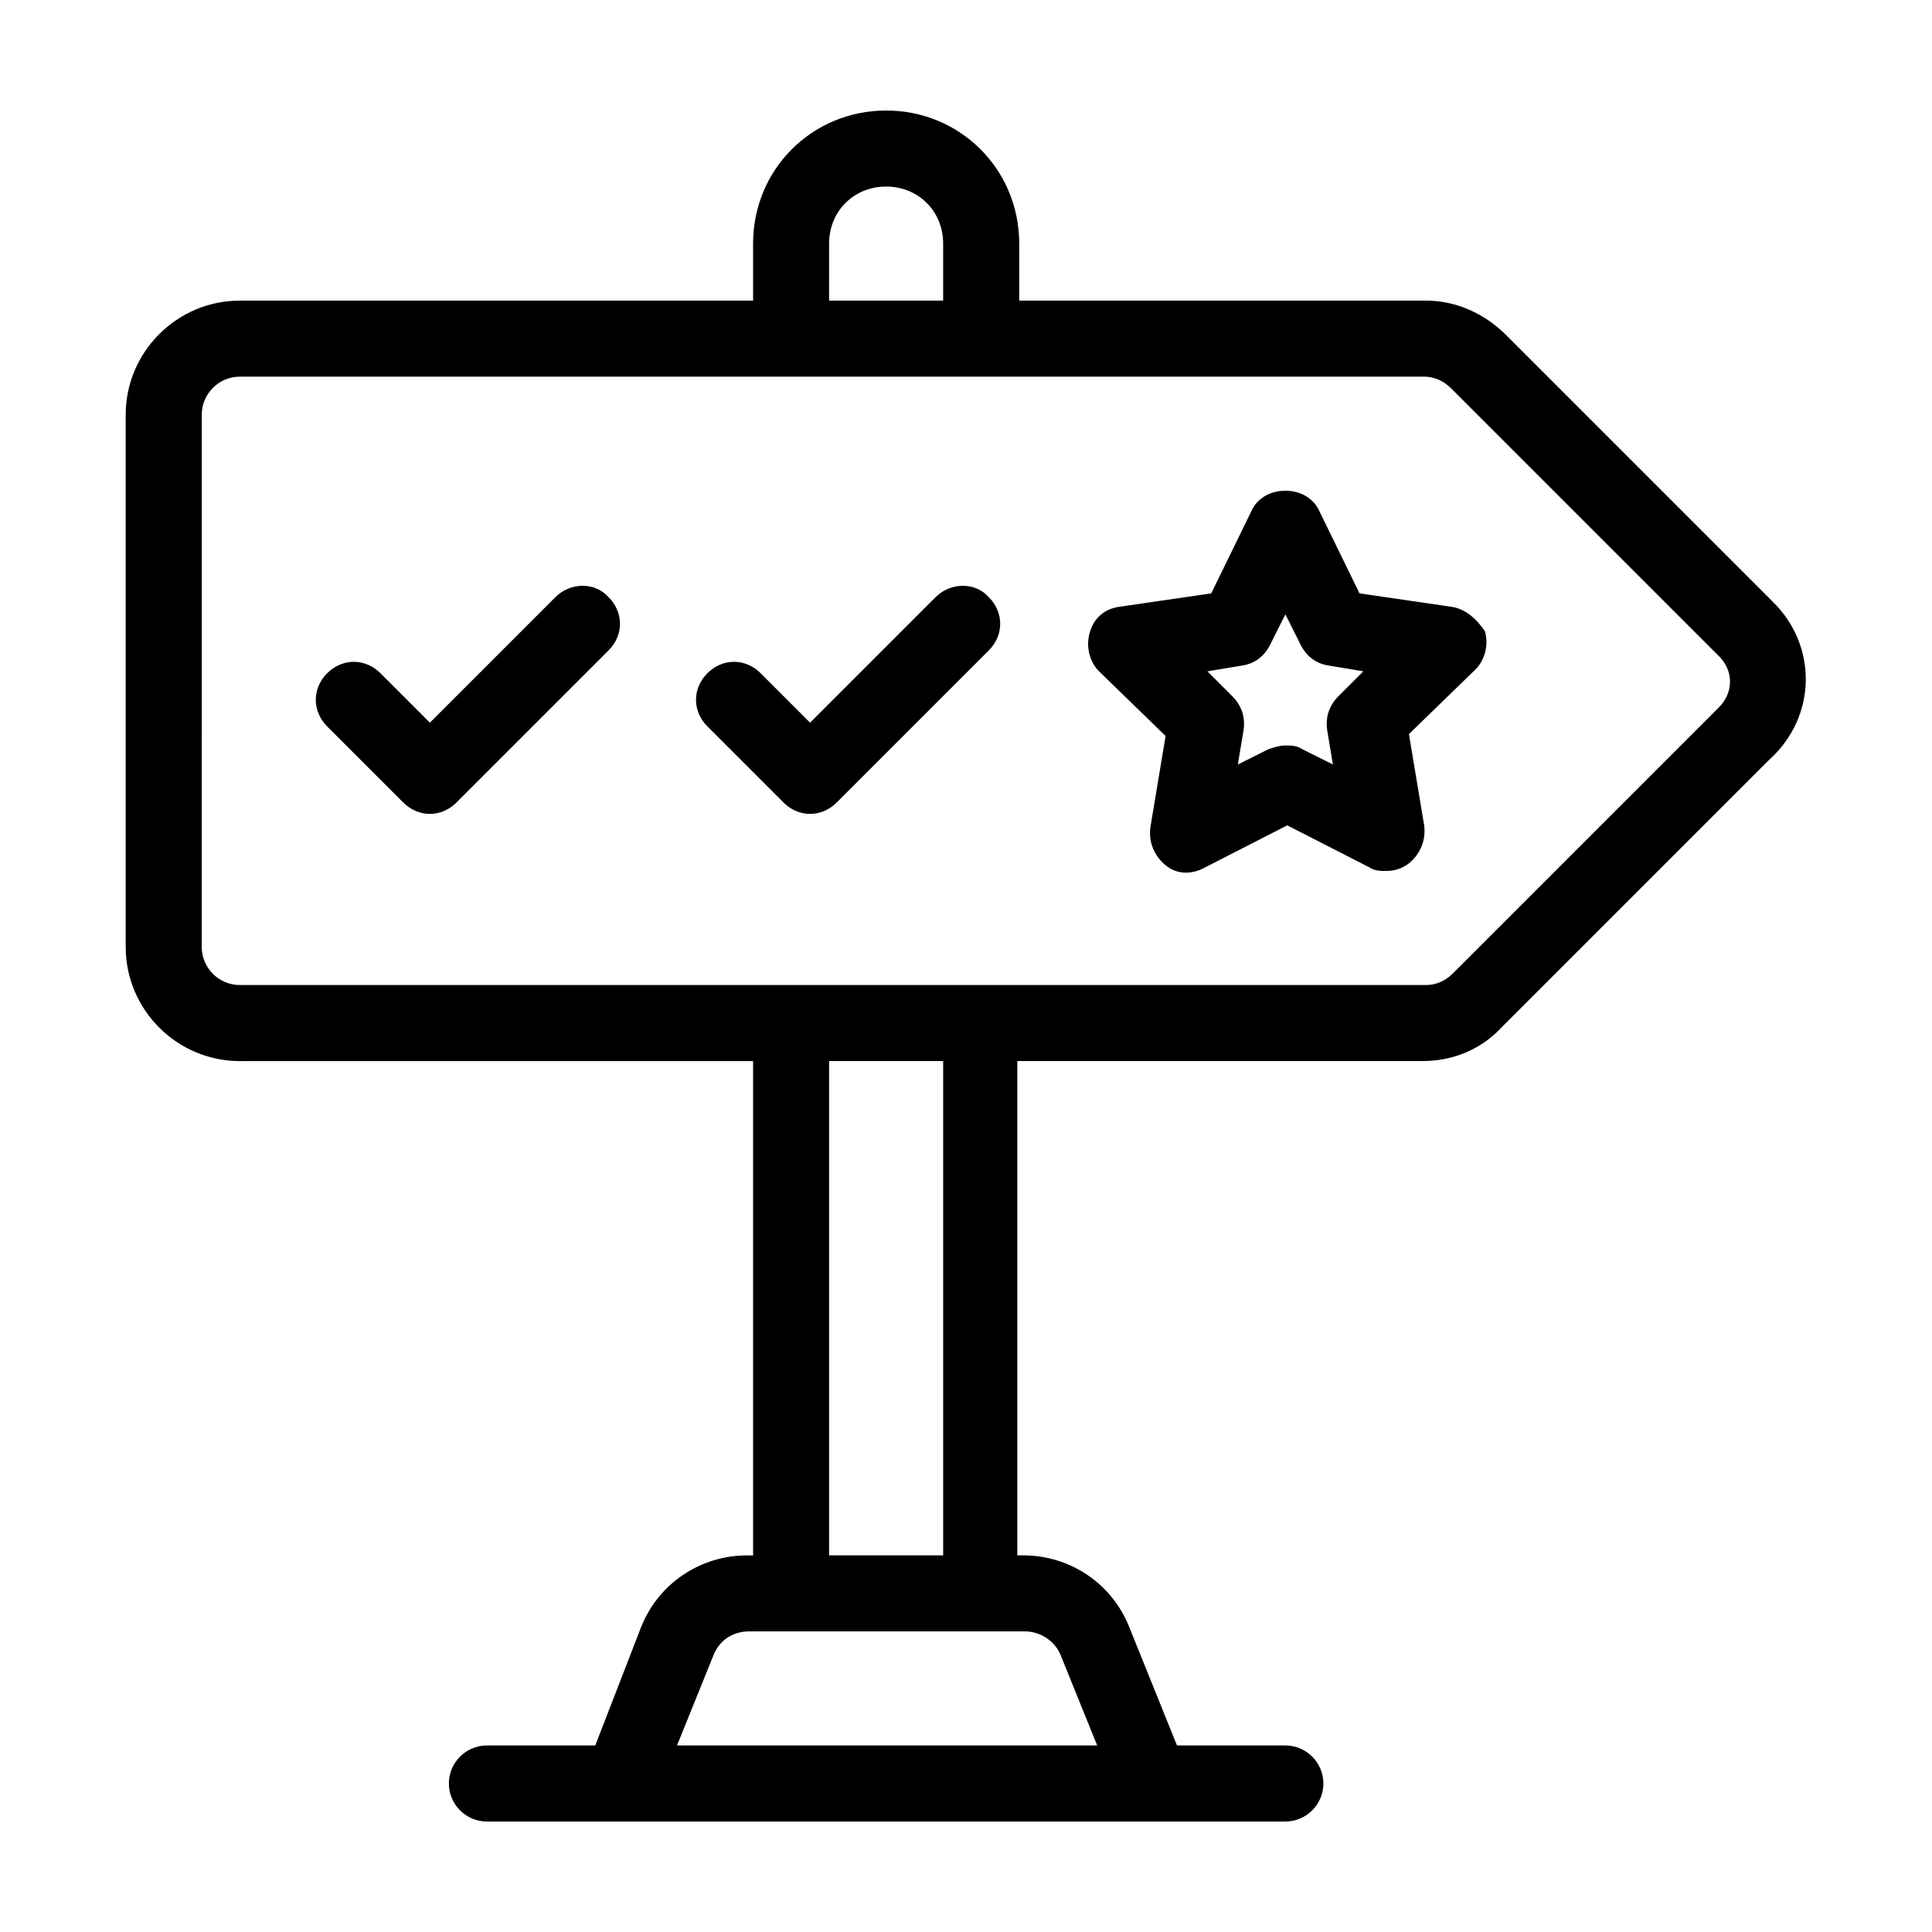
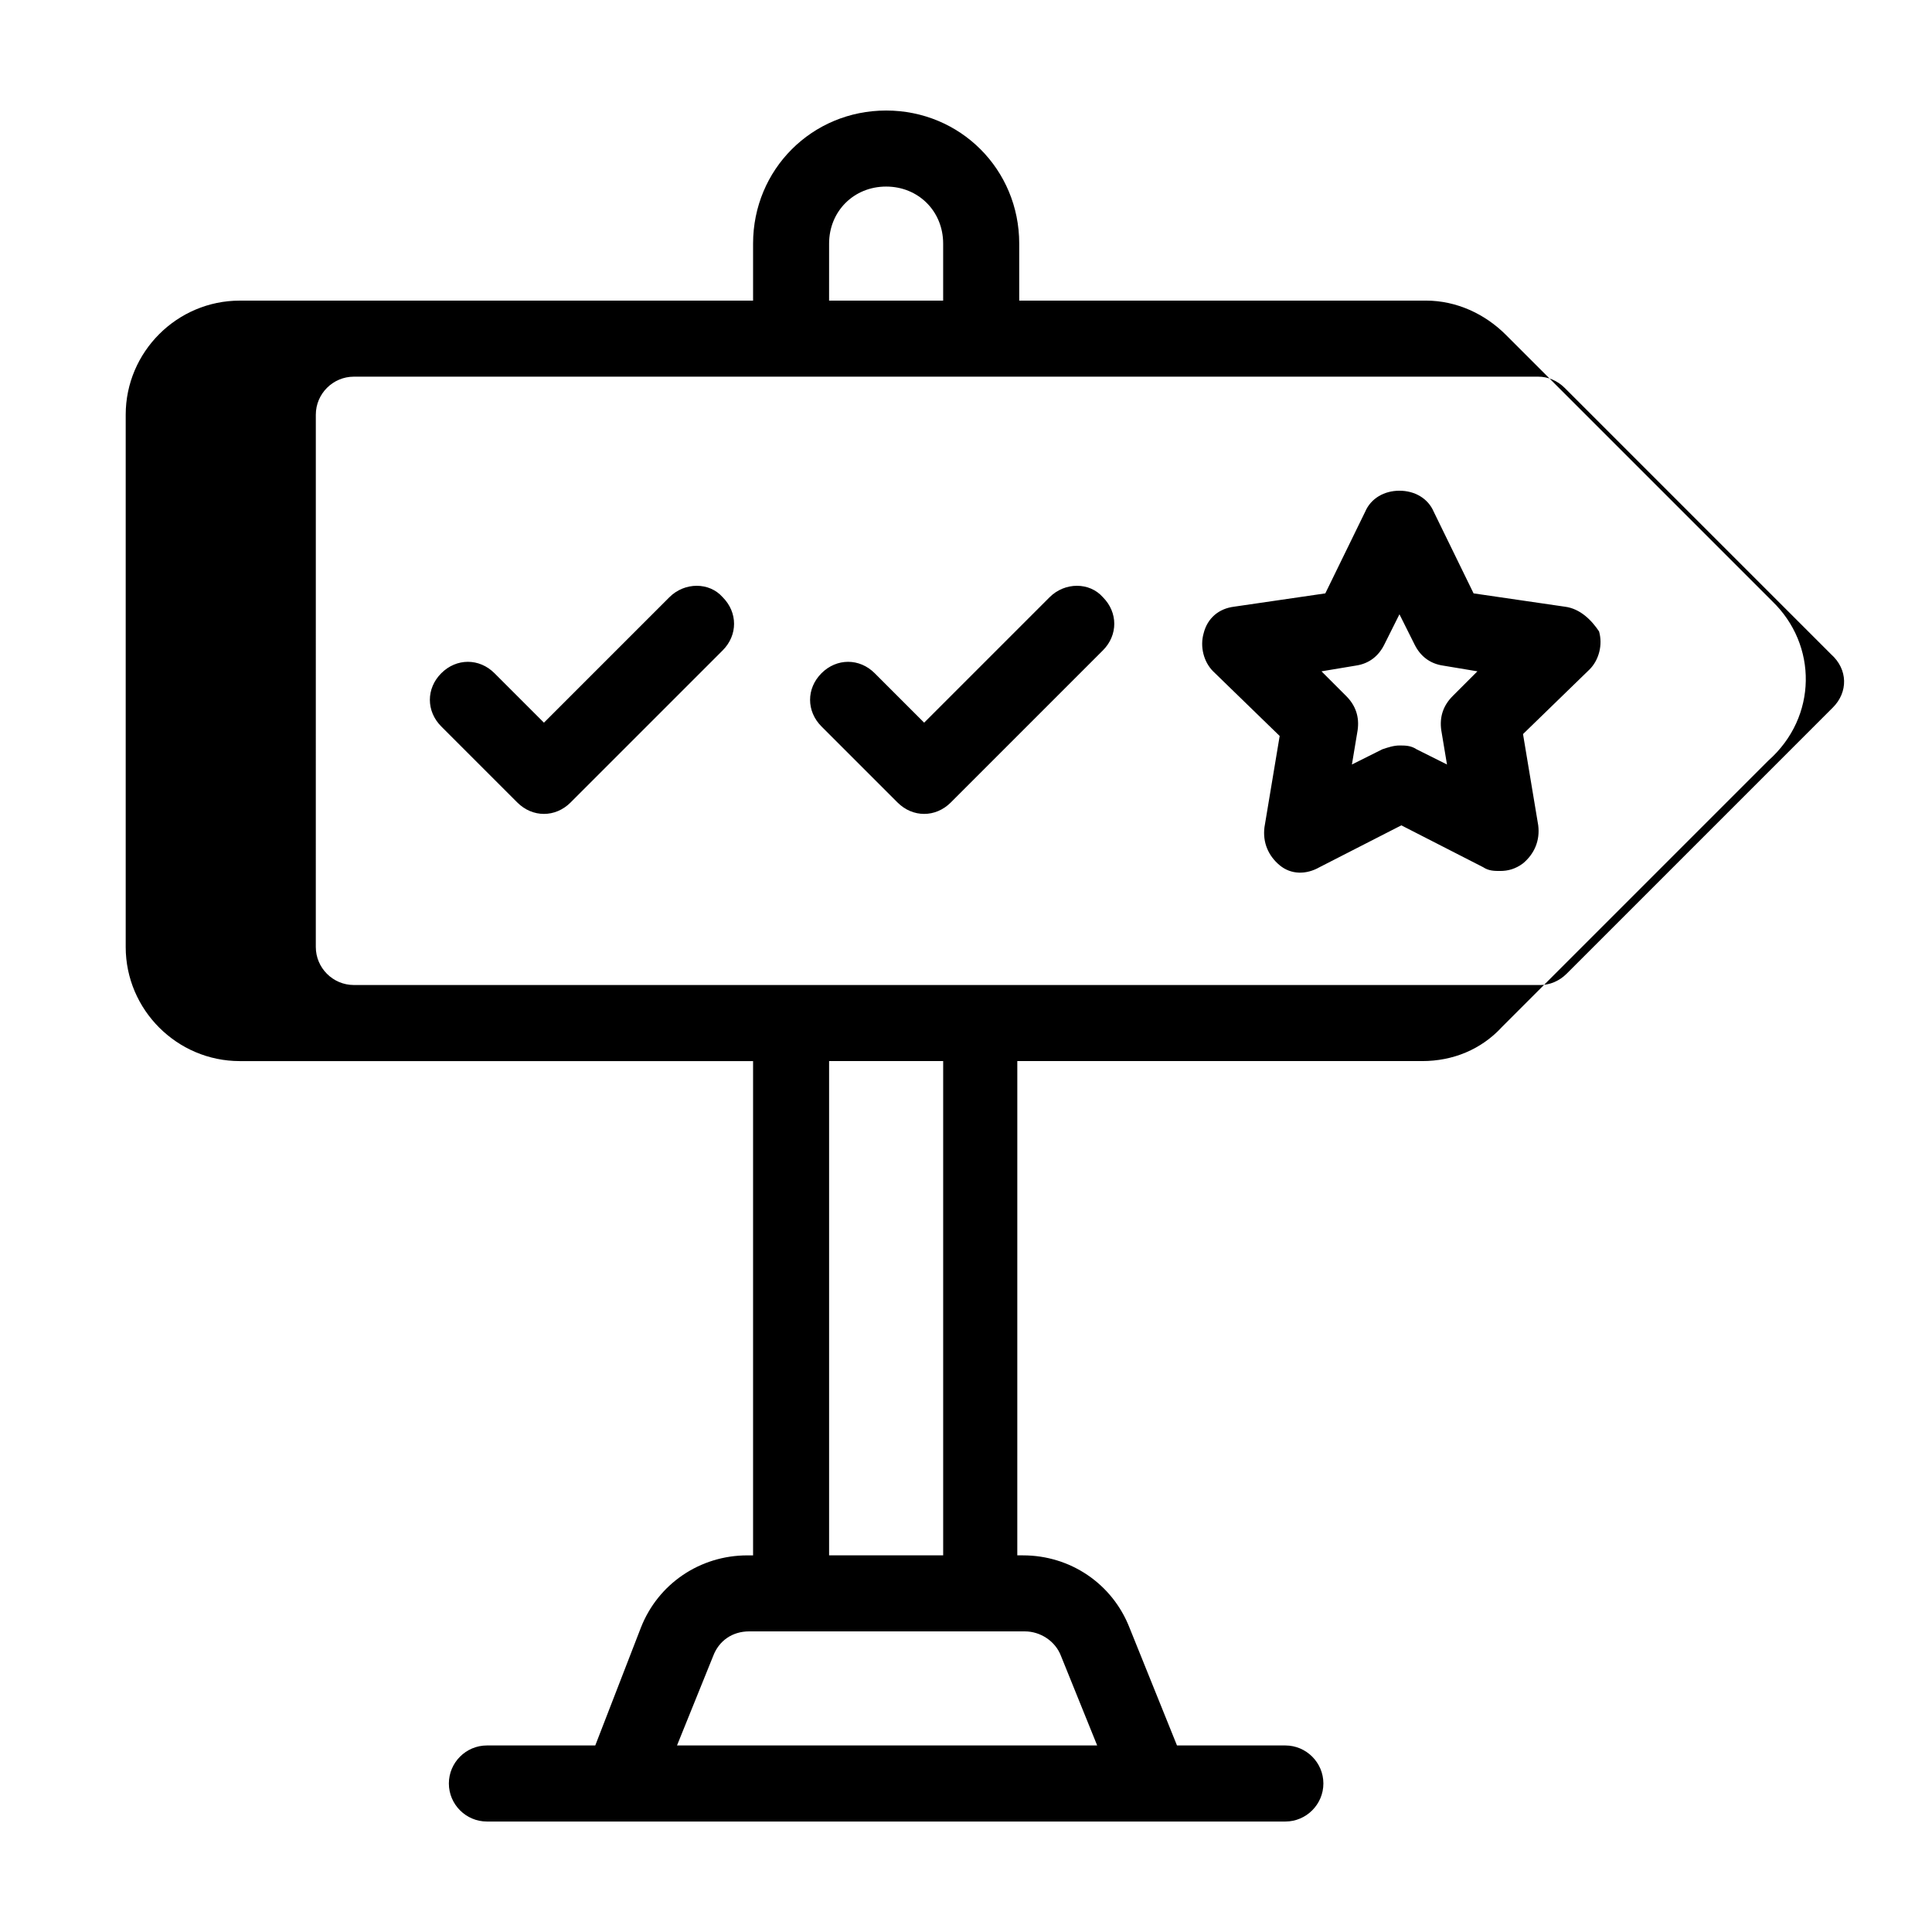
<svg xmlns="http://www.w3.org/2000/svg" fill="#000000" width="800px" height="800px" version="1.1" viewBox="144 144 512 512">
-   <path d="m613.61 303.27-70.535-70.535c-5.543-5.543-13.098-9.07-21.16-9.07l-107.81 0.004v-15.113c0-19.648-15.617-35.266-35.266-35.266-19.648 0-35.266 15.617-35.266 35.266v15.113h-136.03c-16.625 0-30.23 13.602-30.23 30.23v141.07c0 16.625 13.602 30.23 30.23 30.23h136.03v130.99h-1.512c-12.594 0-23.68 7.559-28.215 19.145l-12.094 31.23h-28.719c-5.543 0-10.078 4.535-10.078 10.078s4.535 10.078 10.078 10.078h211.6c5.543 0 10.078-4.535 10.078-10.078s-4.535-10.078-10.078-10.078h-28.719l-12.594-31.234c-4.535-11.586-15.617-19.145-28.215-19.145h-1.512l0.004-130.99h107.31c8.062 0 15.617-3.023 21.16-9.07l70.535-70.535c13.098-11.582 13.098-30.727 1.004-42.316zm-249.89-94.715c0-8.566 6.551-15.113 15.113-15.113 8.566 0 15.113 6.551 15.113 15.113v15.113h-30.23zm51.895 367.78c4.031 0 8.062 2.519 9.574 6.551l9.574 23.68-111.35-0.004 9.574-23.68c1.512-4.031 5.039-6.551 9.574-6.551zm-51.895-20.152v-130.99h30.23v130.99zm235.79-224.7-70.535 70.535c-2.016 2.016-4.535 3.023-7.055 3.023l-314.38-0.004c-5.543 0-10.078-4.535-10.078-10.078l0.004-141.06c0-5.543 4.535-10.078 10.078-10.078h313.88c2.519 0 5.039 1.008 7.055 3.023l70.535 70.535c4.527 4.027 4.527 10.074 0.496 14.105zm-294.23-29.223c4.031 4.031 4.031 10.078 0 14.105l-40.305 40.305c-2.016 2.016-4.535 3.023-7.055 3.023s-5.039-1.008-7.055-3.023l-20.152-20.152c-4.031-4.031-4.031-10.078 0-14.105 4.031-4.031 10.078-4.031 14.105 0l13.102 13.102 33.25-33.25c4.035-4.031 10.582-4.031 14.109-0.004zm100.76 0c4.031 4.031 4.031 10.078 0 14.105l-40.305 40.305c-2.016 2.016-4.535 3.023-7.055 3.023-2.519 0-5.039-1.008-7.055-3.023l-20.152-20.152c-4.031-4.031-4.031-10.078 0-14.105 4.031-4.031 10.078-4.031 14.105 0l13.102 13.102 33.25-33.25c4.035-4.031 10.582-4.031 14.109-0.004zm122.43 2.519-24.184-3.527-10.578-21.664c-1.512-3.527-5.039-5.543-9.07-5.543s-7.559 2.016-9.07 5.543l-10.578 21.664-24.184 3.527c-4.031 0.504-7.055 3.023-8.062 7.055-1.008 3.527 0 7.559 2.519 10.078l17.633 17.129-4.031 24.184c-0.504 4.031 1.008 7.559 4.031 10.078 3.023 2.519 7.055 2.519 10.578 0.504l21.664-11.082 21.664 11.082c1.512 1.008 3.023 1.008 4.535 1.008 2.016 0 4.031-0.504 6.047-2.016 3.023-2.519 4.535-6.047 4.031-10.078l-4.031-24.184 17.633-17.129c2.519-2.519 3.527-6.551 2.519-10.078-2.012-3.023-5.035-6.047-9.066-6.551zm-29.723 23.68c-2.519 2.519-3.527 5.543-3.023 9.07l1.512 9.07-8.062-4.031c-1.512-1.008-3.023-1.008-4.535-1.008s-3.023 0.504-4.535 1.008l-8.062 4.031 1.512-9.07c0.504-3.527-0.504-6.551-3.023-9.07l-6.551-6.551 9.07-1.512c3.527-0.504 6.047-2.519 7.559-5.543l4.031-8.062 4.031 8.062c1.512 3.023 4.031 5.039 7.559 5.543l9.07 1.512z" />
+   <path d="m613.61 303.27-70.535-70.535c-5.543-5.543-13.098-9.07-21.16-9.07l-107.81 0.004v-15.113c0-19.648-15.617-35.266-35.266-35.266-19.648 0-35.266 15.617-35.266 35.266v15.113h-136.03c-16.625 0-30.23 13.602-30.23 30.23v141.07c0 16.625 13.602 30.23 30.23 30.23h136.03v130.99h-1.512c-12.594 0-23.68 7.559-28.215 19.145l-12.094 31.23h-28.719c-5.543 0-10.078 4.535-10.078 10.078s4.535 10.078 10.078 10.078h211.6c5.543 0 10.078-4.535 10.078-10.078s-4.535-10.078-10.078-10.078h-28.719l-12.594-31.234c-4.535-11.586-15.617-19.145-28.215-19.145h-1.512l0.004-130.99h107.31c8.062 0 15.617-3.023 21.16-9.07l70.535-70.535c13.098-11.582 13.098-30.727 1.004-42.316zm-249.89-94.715c0-8.566 6.551-15.113 15.113-15.113 8.566 0 15.113 6.551 15.113 15.113v15.113h-30.23zm51.895 367.78c4.031 0 8.062 2.519 9.574 6.551l9.574 23.68-111.35-0.004 9.574-23.68c1.512-4.031 5.039-6.551 9.574-6.551zm-51.895-20.152v-130.99h30.23v130.99m235.79-224.7-70.535 70.535c-2.016 2.016-4.535 3.023-7.055 3.023l-314.38-0.004c-5.543 0-10.078-4.535-10.078-10.078l0.004-141.06c0-5.543 4.535-10.078 10.078-10.078h313.88c2.519 0 5.039 1.008 7.055 3.023l70.535 70.535c4.527 4.027 4.527 10.074 0.496 14.105zm-294.23-29.223c4.031 4.031 4.031 10.078 0 14.105l-40.305 40.305c-2.016 2.016-4.535 3.023-7.055 3.023s-5.039-1.008-7.055-3.023l-20.152-20.152c-4.031-4.031-4.031-10.078 0-14.105 4.031-4.031 10.078-4.031 14.105 0l13.102 13.102 33.25-33.25c4.035-4.031 10.582-4.031 14.109-0.004zm100.76 0c4.031 4.031 4.031 10.078 0 14.105l-40.305 40.305c-2.016 2.016-4.535 3.023-7.055 3.023-2.519 0-5.039-1.008-7.055-3.023l-20.152-20.152c-4.031-4.031-4.031-10.078 0-14.105 4.031-4.031 10.078-4.031 14.105 0l13.102 13.102 33.25-33.25c4.035-4.031 10.582-4.031 14.109-0.004zm122.43 2.519-24.184-3.527-10.578-21.664c-1.512-3.527-5.039-5.543-9.07-5.543s-7.559 2.016-9.07 5.543l-10.578 21.664-24.184 3.527c-4.031 0.504-7.055 3.023-8.062 7.055-1.008 3.527 0 7.559 2.519 10.078l17.633 17.129-4.031 24.184c-0.504 4.031 1.008 7.559 4.031 10.078 3.023 2.519 7.055 2.519 10.578 0.504l21.664-11.082 21.664 11.082c1.512 1.008 3.023 1.008 4.535 1.008 2.016 0 4.031-0.504 6.047-2.016 3.023-2.519 4.535-6.047 4.031-10.078l-4.031-24.184 17.633-17.129c2.519-2.519 3.527-6.551 2.519-10.078-2.012-3.023-5.035-6.047-9.066-6.551zm-29.723 23.68c-2.519 2.519-3.527 5.543-3.023 9.07l1.512 9.07-8.062-4.031c-1.512-1.008-3.023-1.008-4.535-1.008s-3.023 0.504-4.535 1.008l-8.062 4.031 1.512-9.07c0.504-3.527-0.504-6.551-3.023-9.07l-6.551-6.551 9.07-1.512c3.527-0.504 6.047-2.519 7.559-5.543l4.031-8.062 4.031 8.062c1.512 3.023 4.031 5.039 7.559 5.543l9.07 1.512z" />
</svg>